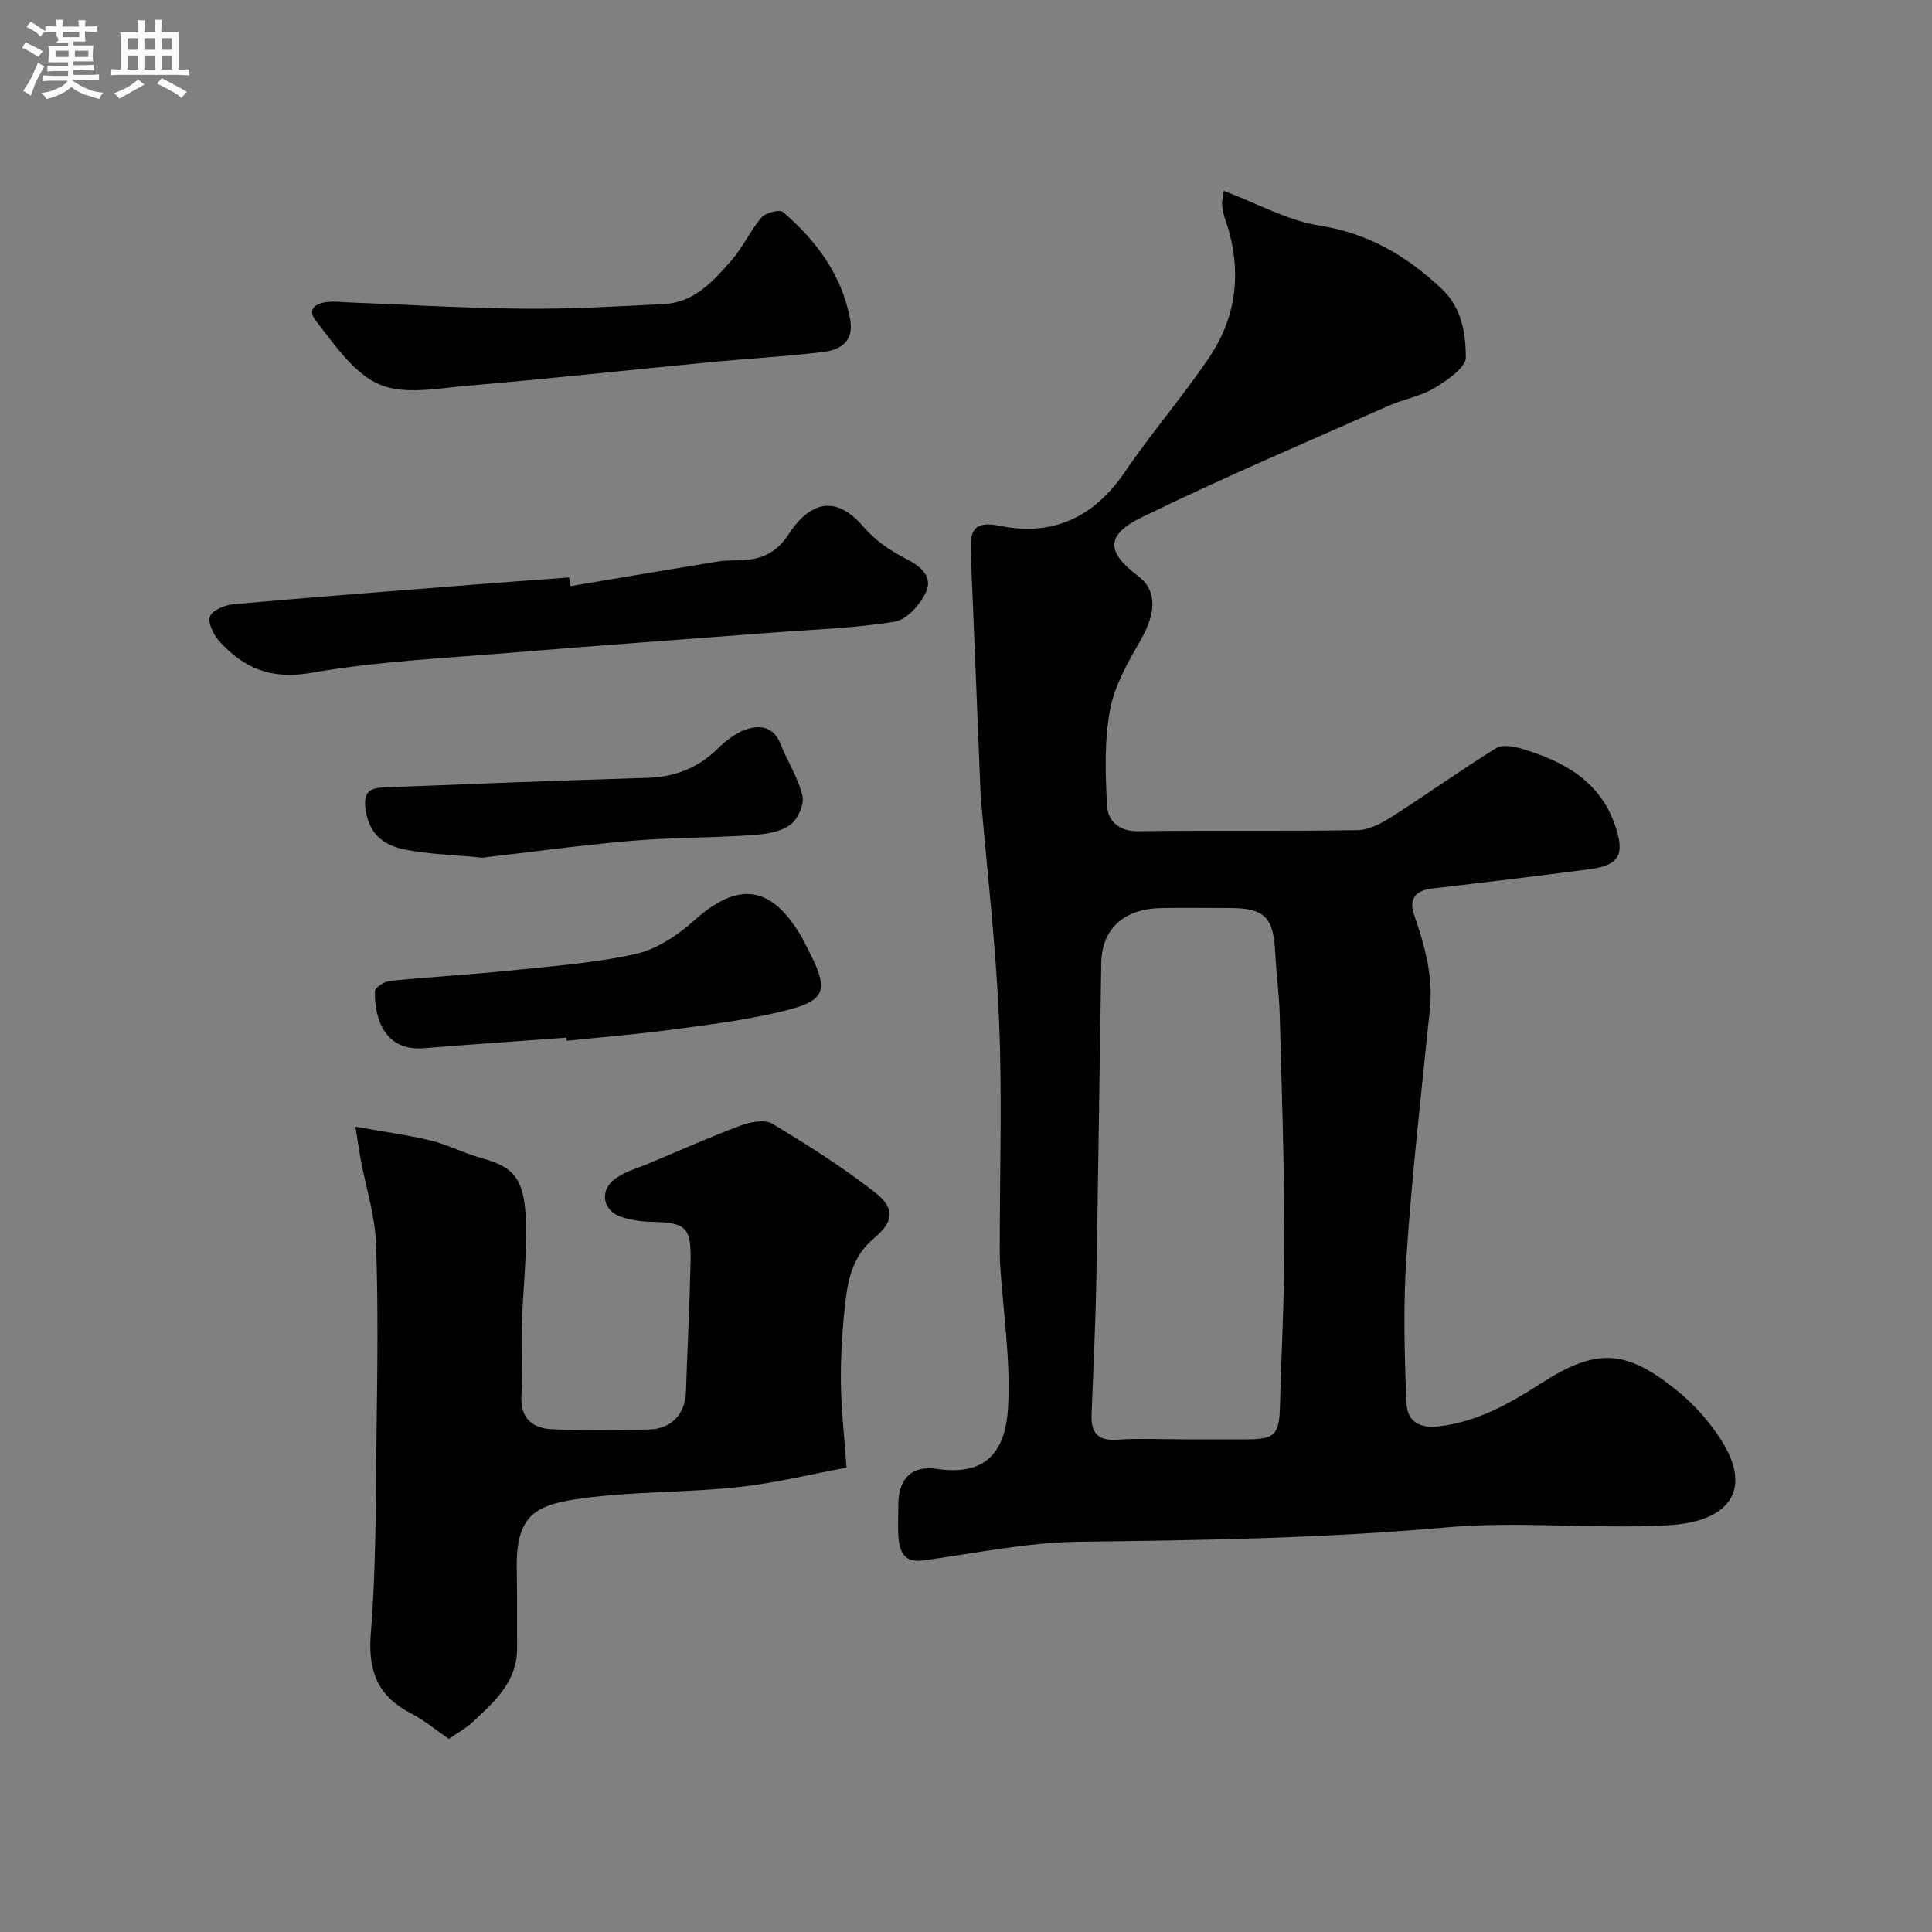
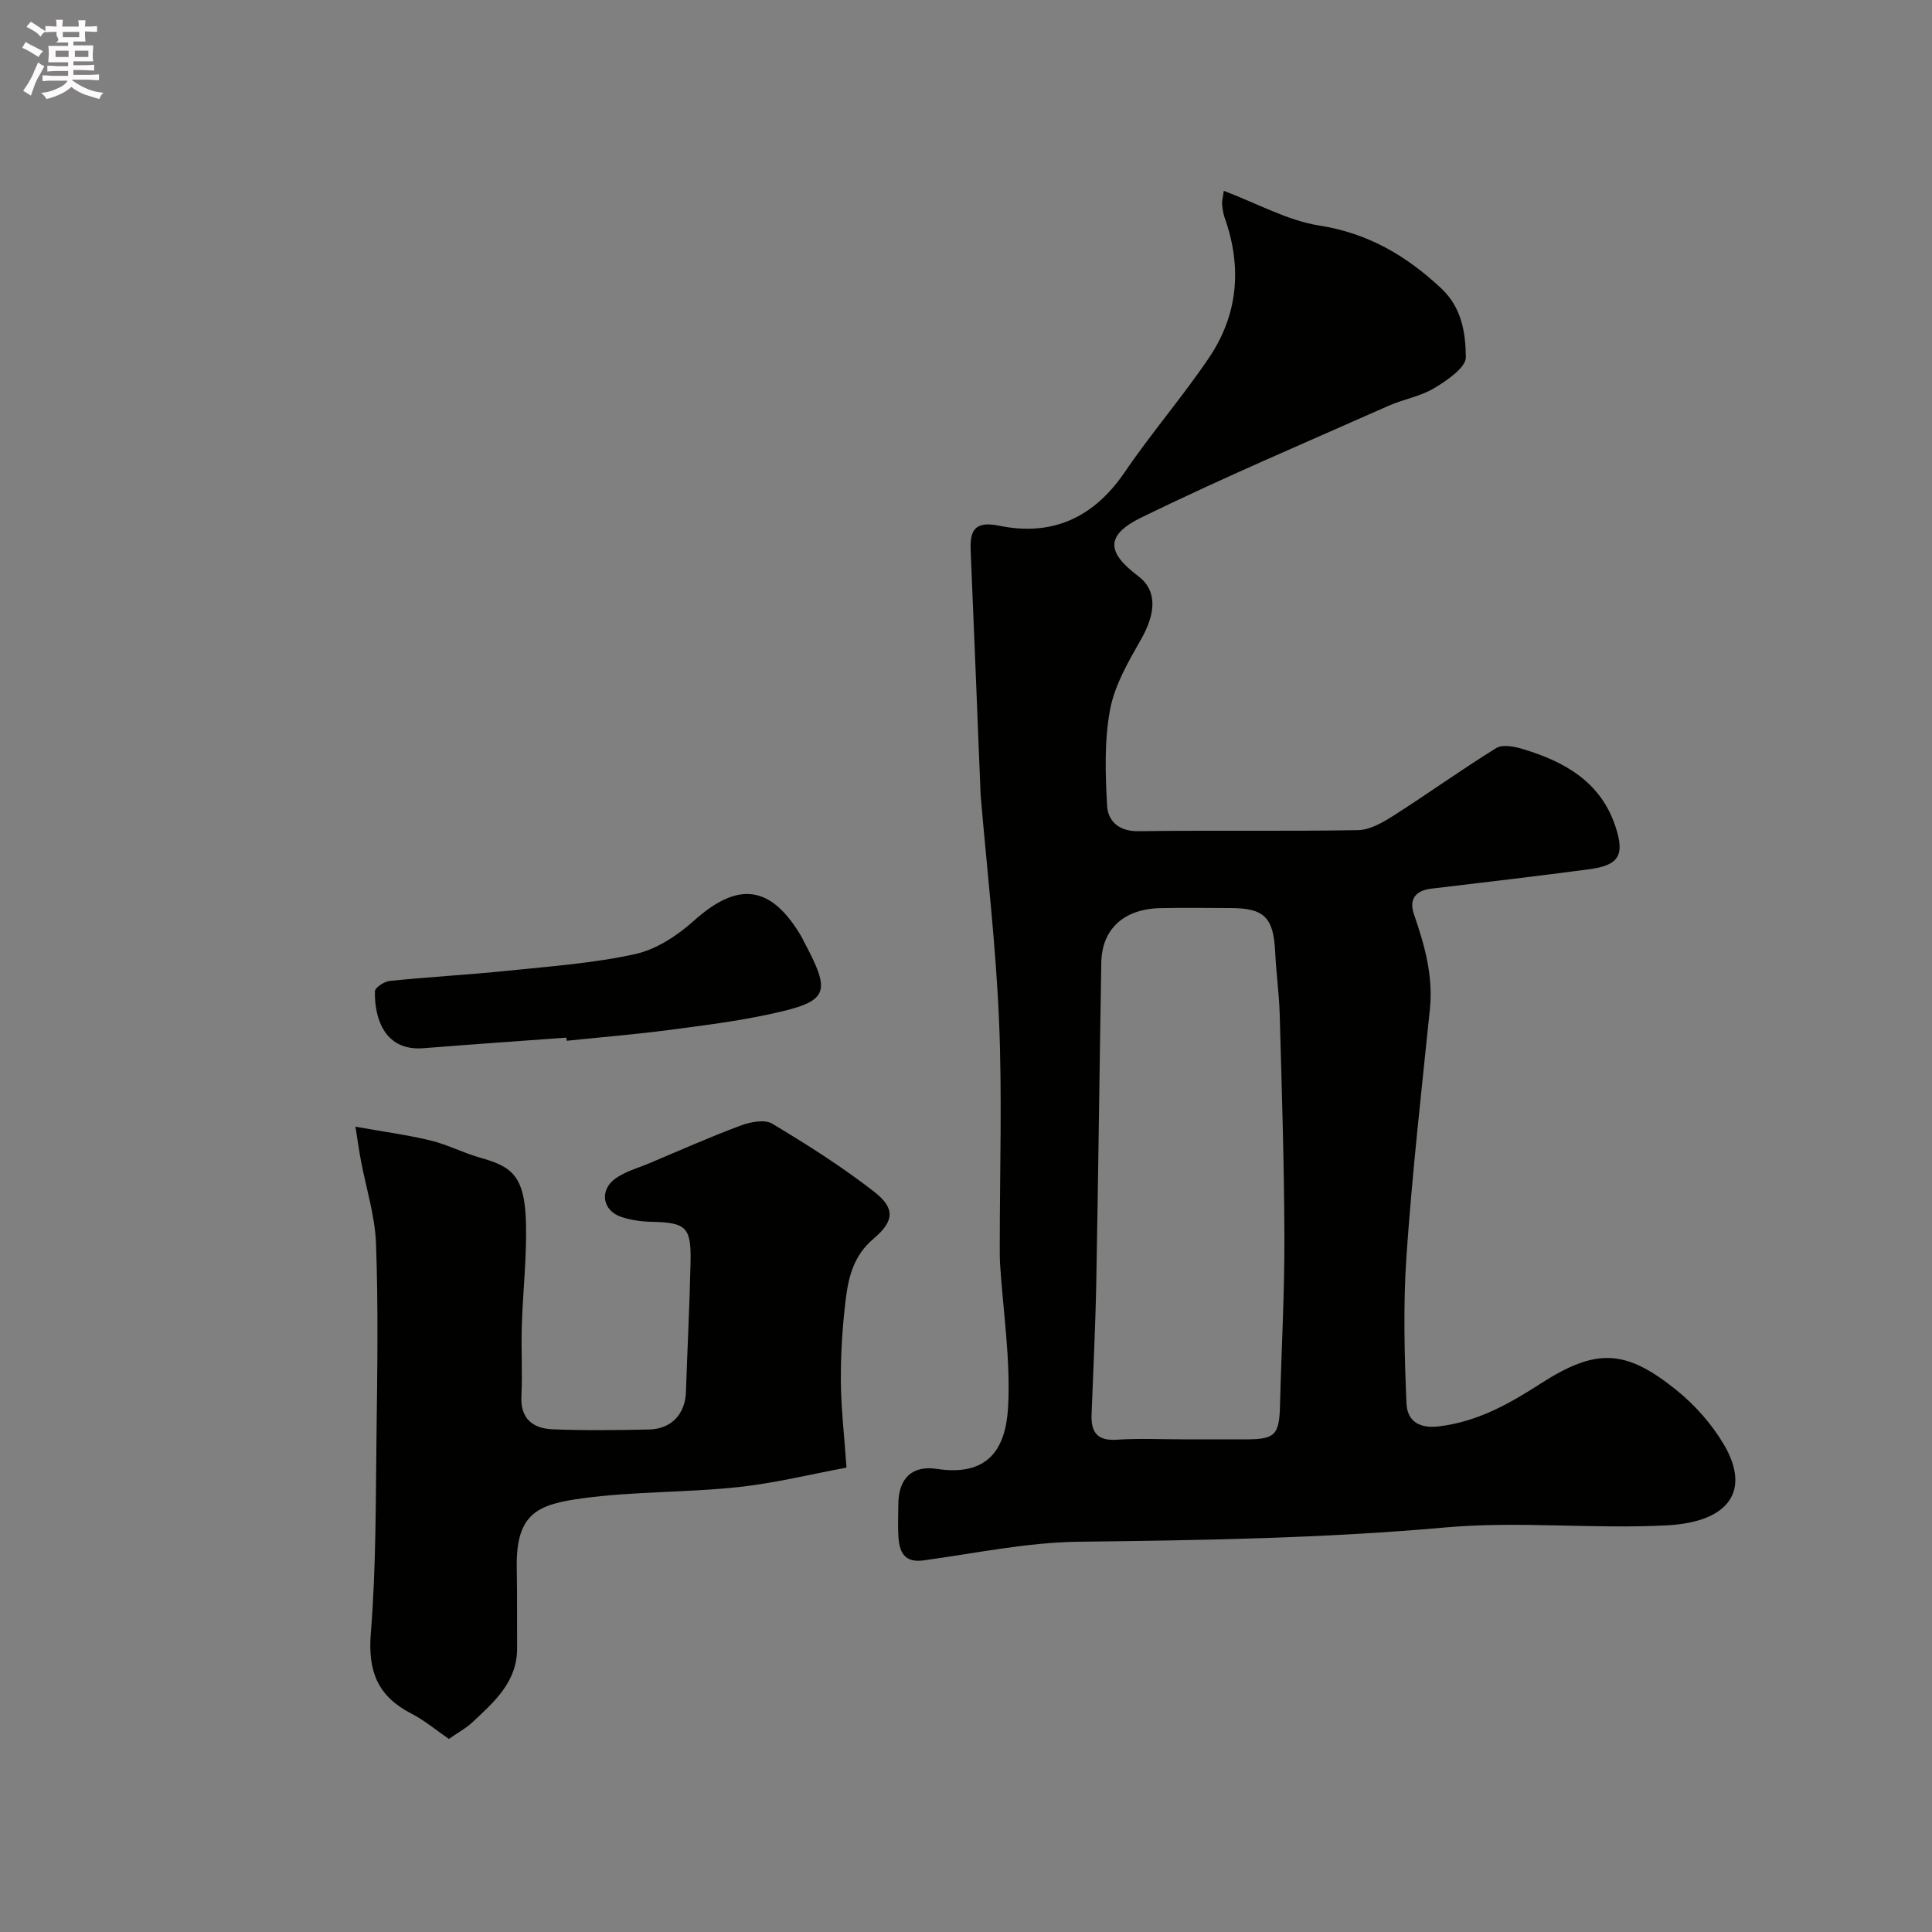
<svg xmlns="http://www.w3.org/2000/svg" enable-background="new 0 0 400 400" viewBox="0 0 400 400">
  <rect x="0" y="0" width="400" height="400" fill="#808080" stroke="none" />
  <path d="m6.8 9.5c.6.3 1.3.7 2.1 1.1-.4.4-.7.8-.9 1.2-.7-.4-1.3-.8-1.8-1.1s-1.1-.6-1.6-.8c.2-.4.5-.8.7-1.2.4.2.8.5 1.5.8zm.9 6.9c-.3.6-.5 1.1-.7 1.7s-.4 1.1-.6 1.7c-.6-.4-1.1-.7-1.6-1 .7-1 1.2-1.8 1.5-2.4.3-.5.6-1.1.8-1.7.3-.6.5-1.2.8-1.8.3.3.8.6 1.3.8-.7 1.3-1.2 2.2-1.5 2.7zm.1-11c.4.3 1 .7 1.7 1.1-.5.2-.8.6-1.1 1.1-.5-.6-1-1-1.4-1.2s-.9-.6-1.5-.8c.2-.4.5-.7.9-1.1.5.3.9.6 1.4.9zm10.5 13.1c1 .4 2 .6 3.1.7-.4.4-.7.8-.8 1.3-.9-.2-1.9-.6-3-.9-1-.4-2-.9-2.8-1.6-.5.4-1.1.9-1.9 1.3s-1.9.9-3.3 1.2c-.1-.3-.5-.8-1.1-1.3 1 0 2.1-.3 3.2-.8 1.2-.5 1.9-1 2.3-1.7h-3.2c-.4 0-1 0-2 .1v-1.2c1 0 1.7.1 2 .1h3.3v-1h-2.3c-.2 0-.9 0-2 .1v-1.2c1.2 0 1.9.1 2 .1h2.3v-.8h-4.1c0-.7.1-1.2.1-1.6 0-.5 0-1.1-.1-1.8h4.1v-.7h-2.5c1-.6.1-1.1.1-1.6v-.6h-.5c-.4 0-1 0-1.8.1v-1.3c1.2 0 1.9.1 2.1.1h.2c0-.3 0-.8-.1-1.4h1.4c0 .6-.1 1-.1 1.4h3.4c0-.4 0-.8-.1-1.3h1.5c0 .4-.1.9-.1 1.3.7 0 1.5 0 2.5-.1v1.2c-1 0-1.8-.1-2.5-.1v.6c0 .3 0 .8.1 1.5h-2.5v.8h4.1c0 .7-.1 1.3-.1 1.8s0 1 .1 1.5h-4.1v.8h1.4c.8 0 1.8 0 2.9-.1v1.2c-1 0-1.9-.1-2.8-.1h-1.5v1h3.2c.3 0 1 0 2.1-.1v1.2c-1.1 0-1.8-.1-2.1-.1h-3.4l-.1.1c1.4 1 2.4 1.5 3.4 1.9zm-4.1-6.7v-1.3h-2.7v1.3zm2.2-4.1v-1.1h-3.4v1.1zm1.9 4.1v-1.3h-2.8v1.3z" fill="#fcfafa" />
-   <path d="m37 6.7v2.3 5.4c1 0 1.8 0 2.2-.1v1.3c-.6 0-1.5-.1-2.5-.1h-11.9c-.7 0-1.3 0-1.8.1v-1.3c.5 0 1.1.1 2 .1v-5.2c0-1 0-1.8-.1-2.5h3.7c0-1.3 0-2.1-.1-2.5h1.5c0 .4-.1 1.3-.1 2.5h2.2c0-1.2 0-2.1-.1-2.6h1.5c0 .4-.1 1.3-.1 2.6zm-12.3 13.7c-.3-.4-.7-.8-1.1-1.1 1.1-.4 2.1-.9 2.9-1.3.8-.5 1.5-1 2.1-1.6.4.4.9.8 1.3 1.1-2.5 1.4-4.2 2.4-5.2 2.9zm3.9-10.1v-2.4h-2.2v2.4zm0 4.1v-2.9h-2.2v2.9zm3.5-4.1v-2.4h-2.2v2.4zm0 4.1v-2.9h-2.2v2.9zm.4 2.9 1-1.1c.6.3 1.4.7 2.5 1.3s2 1.1 2.7 1.5c-.4.4-.8.8-1.1 1.3-.8-.8-2.5-1.7-5.1-3zm3.1-7v-2.4h-2.1v2.4zm0 4.1v-2.9h-2.1v2.9z" fill="#fcfafa" />
  <g fill="#010100">
    <path d="m253.37 39.51c6.98 2.63 13.17 6.14 19.75 7.18 10.11 1.59 17.97 6.19 25.24 12.98 4.35 4.07 5.06 9.3 5.13 14.27.03 2.15-3.89 4.82-6.53 6.41-2.87 1.73-6.41 2.3-9.53 3.69-17.08 7.58-34.3 14.88-51.08 23.08-7.54 3.68-7.26 7.23-.68 12.17 3.86 2.9 3.75 7.51.56 13.1-2.62 4.6-5.45 9.45-6.4 14.53-1.21 6.45-.98 13.26-.62 19.87.17 3.17 2.4 5.36 6.47 5.3 15.16-.21 30.32.05 45.48-.22 2.5-.05 5.17-1.6 7.4-3.03 7.14-4.55 14.02-9.51 21.22-13.96 1.3-.81 3.74-.33 5.46.19 8.56 2.57 16.03 6.68 19.14 15.81 2.11 6.18.86 8.27-5.42 9.1-10.87 1.44-21.76 2.71-32.65 4.01-3.34.4-4.61 2.29-3.56 5.32 2.21 6.39 4.01 12.77 3.29 19.68-1.75 16.98-3.66 33.95-4.84 50.97-.7 10.14-.43 20.38-.01 30.55.13 3.21 2.06 5.35 6.68 4.81 8.02-.95 14.6-4.68 21.02-8.81 11.57-7.45 17.64-7.23 28.23 1.32 3.79 3.06 7.23 6.95 9.72 11.13 5.78 9.68 1.08 16.16-11.63 16.84-15.28.82-30.74-.92-45.95.44-25.29 2.26-50.56 2.66-75.9 2.96-10.73.13-21.45 2.4-32.15 3.86-3.83.53-4.95-1.56-5.18-4.64-.18-2.32-.05-4.66-.04-6.99.03-5.31 2.81-8.1 7.99-7.31 10.54 1.6 14.24-4.06 14.73-12.74.55-9.8-1.02-19.72-1.65-29.59-.08-1.33-.07-2.66-.07-4 0-15.49.51-31.01-.15-46.48-.66-15.59-2.49-31.12-3.81-46.68-.03-.33-.03-.67-.04-1-.67-16.52-1.32-33.04-2.02-49.56-.18-4.25.79-6.27 5.92-5.22 11.01 2.26 19.58-1.7 25.99-11.12 5.51-8.1 11.95-15.55 17.43-23.66 6.03-8.93 6.87-18.78 3.25-28.97-.32-.91-.46-1.9-.54-2.87-.04-.62.16-1.27.35-2.72zm-8.23 258.49c4.33 0 8.66.01 12.99 0 5.85-.01 6.73-.97 6.88-6.95.29-11.59.95-23.19.91-34.78-.04-15.42-.55-30.85-.97-46.27-.12-4.27-.73-8.53-.93-12.8-.34-7.28-2.23-9.2-9.38-9.2-4.83 0-9.66-.1-14.49.02-7.52.19-12.02 4.37-12.14 11.28-.37 22.08-.63 44.17-1.04 66.26-.17 9.1-.63 18.19-.97 27.29-.14 3.59 1.09 5.49 5.16 5.23 4.64-.32 9.32-.08 13.98-.08z" />
    <path d="m92.94 360.03c-2.64-1.81-5.04-3.85-7.77-5.25-6.92-3.55-9.03-8.7-8.4-16.58 1.12-13.86 1.01-27.83 1.19-41.75.17-12.99.36-25.99-.11-38.96-.21-5.77-2.05-11.48-3.13-17.22-.35-1.88-.62-3.78-1.13-7 5.8 1.04 10.75 1.69 15.57 2.86 3.46.84 6.7 2.54 10.13 3.52 6.38 1.82 9.37 3.39 9.61 13.62.17 7.08-.65 14.19-.87 21.28-.15 4.82.16 9.67-.08 14.48-.24 4.74 2.41 6.73 6.47 6.89 6.65.27 13.32.19 19.98.04 4.66-.11 7.47-3.24 7.62-7.81.29-8.93.76-17.85.95-26.78.16-7.35-.93-8.26-8.11-8.41-2.09-.04-4.26-.35-6.23-1.01-3.94-1.31-4.6-5.59-1.13-8.01 2.07-1.44 4.66-2.14 7.03-3.14 6.27-2.64 12.48-5.41 18.85-7.78 1.99-.74 4.95-1.31 6.51-.37 7.25 4.35 14.44 8.9 21.1 14.09 4.35 3.39 4.21 6.06-.13 9.72-4.09 3.44-5.19 7.88-5.76 12.56-.68 5.56-1.04 11.18-1.01 16.78.03 5.7.71 11.4 1.17 18.05-7.28 1.35-14.84 3.23-22.51 4.05-10.64 1.13-21.44.87-32.03 2.29-9.27 1.25-13.95 2.98-13.73 14.46.1 5.52.04 11.04.07 16.56.04 7.05-4.79 11.19-9.34 15.45-1.31 1.2-2.93 2.07-4.78 3.37z" />
-     <path d="m118.09 121.35c10.14-1.7 20.27-3.42 30.41-5.08 1.46-.24 2.97-.24 4.46-.26 4.32-.06 7.67-1.33 10.27-5.34 4.06-6.27 9.43-8.74 15.53-1.61 2.39 2.79 5.69 5.06 8.99 6.72 3.12 1.57 5.32 3.78 4 6.72-1.17 2.6-3.99 5.8-6.5 6.21-8.41 1.37-17.01 1.62-25.54 2.28-17.56 1.35-35.12 2.58-52.67 4.05-14.24 1.19-28.59 1.82-42.62 4.27-8.39 1.46-14.03-1.01-19.12-6.67-1.17-1.3-2.35-3.87-1.8-5.08.59-1.32 3.14-2.31 4.91-2.47 16.71-1.49 33.43-2.77 50.15-4.09 6.42-.51 12.84-.96 19.26-1.44.09.59.18 1.19.27 1.79z" />
-     <path d="m71.06 62.56c12.37.48 24.74 1.23 37.12 1.35 9.76.1 19.54-.46 29.29-.96 6.32-.32 10.27-4.81 14.04-9.13 2.34-2.68 3.83-6.09 6.15-8.78.86-1 3.74-1.75 4.44-1.15 6.9 5.92 12.18 12.97 13.91 22.21.86 4.62-2.03 6.36-5.65 6.79-7.83.94-15.72 1.36-23.58 2.12-16.66 1.6-33.31 3.43-49.98 4.85-6.13.52-13.1 1.96-18.28-.28-5.33-2.3-9.31-8.3-13.17-13.23-2.03-2.6.26-4.36 5.71-3.79z" />
    <path d="m117.26 214.83c-9.86.72-19.73 1.4-29.58 2.19-7.89.63-10.17-5.93-10.06-11.78.01-.76 1.94-2.04 3.07-2.15 8.17-.83 16.38-1.28 24.56-2.12 8.79-.91 17.67-1.55 26.26-3.44 4.37-.96 8.73-3.83 12.14-6.89 9.18-8.25 16.01-7.45 22.35 3.4.16.28.27.59.43.87 5.76 10.78 5.17 12.4-6.72 14.99-7.01 1.53-14.16 2.43-21.29 3.36-7.01.91-14.06 1.49-21.09 2.22-.02-.23-.05-.44-.07-.65z" />
-     <path d="m99.88 177.58c-6.37-.63-11.35-.73-16.14-1.71-4.04-.83-7.15-2.88-8-7.91-.66-3.9.69-4.82 3.77-4.94 18.18-.71 36.35-1.44 54.54-1.98 5.72-.17 10.47-2.04 14.55-6.05 1.6-1.57 3.51-3.1 5.57-3.86 3.05-1.12 5.96-.83 7.45 2.95 1.43 3.64 3.69 7.03 4.53 10.77.4 1.8-1.08 4.94-2.69 6.04-2.11 1.44-5.17 1.85-7.86 2.03-8.41.55-16.87.47-25.26 1.2-10.64.92-21.21 2.39-30.46 3.46z" />
  </g>
</svg>